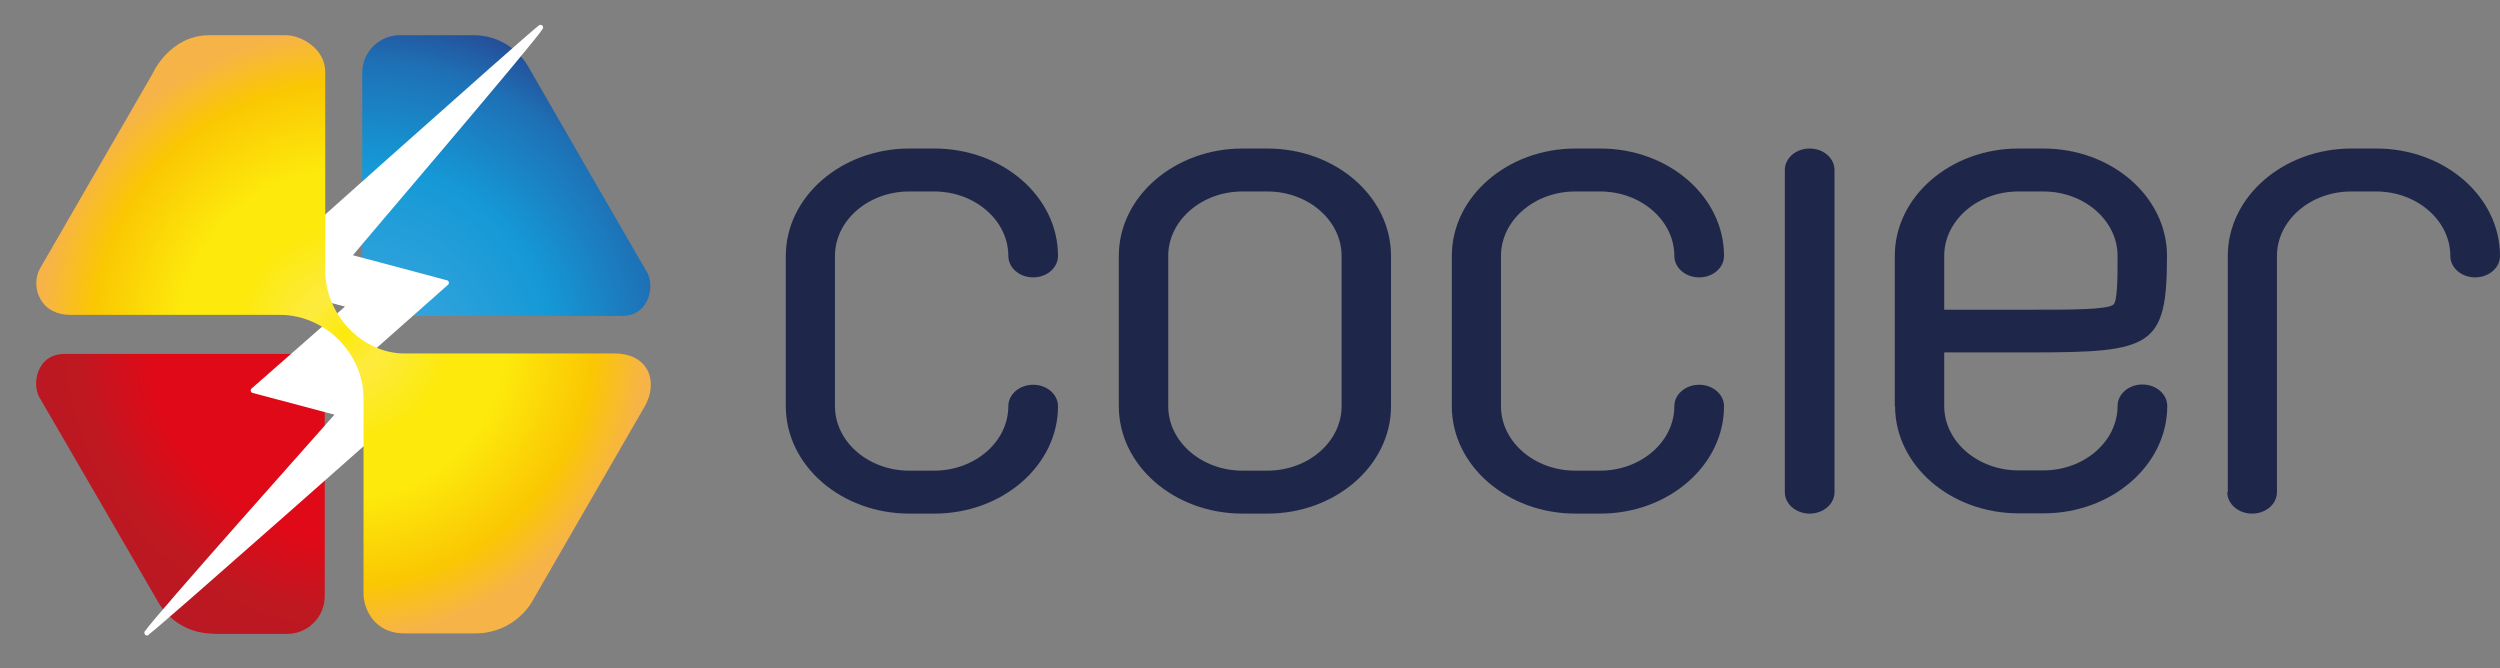
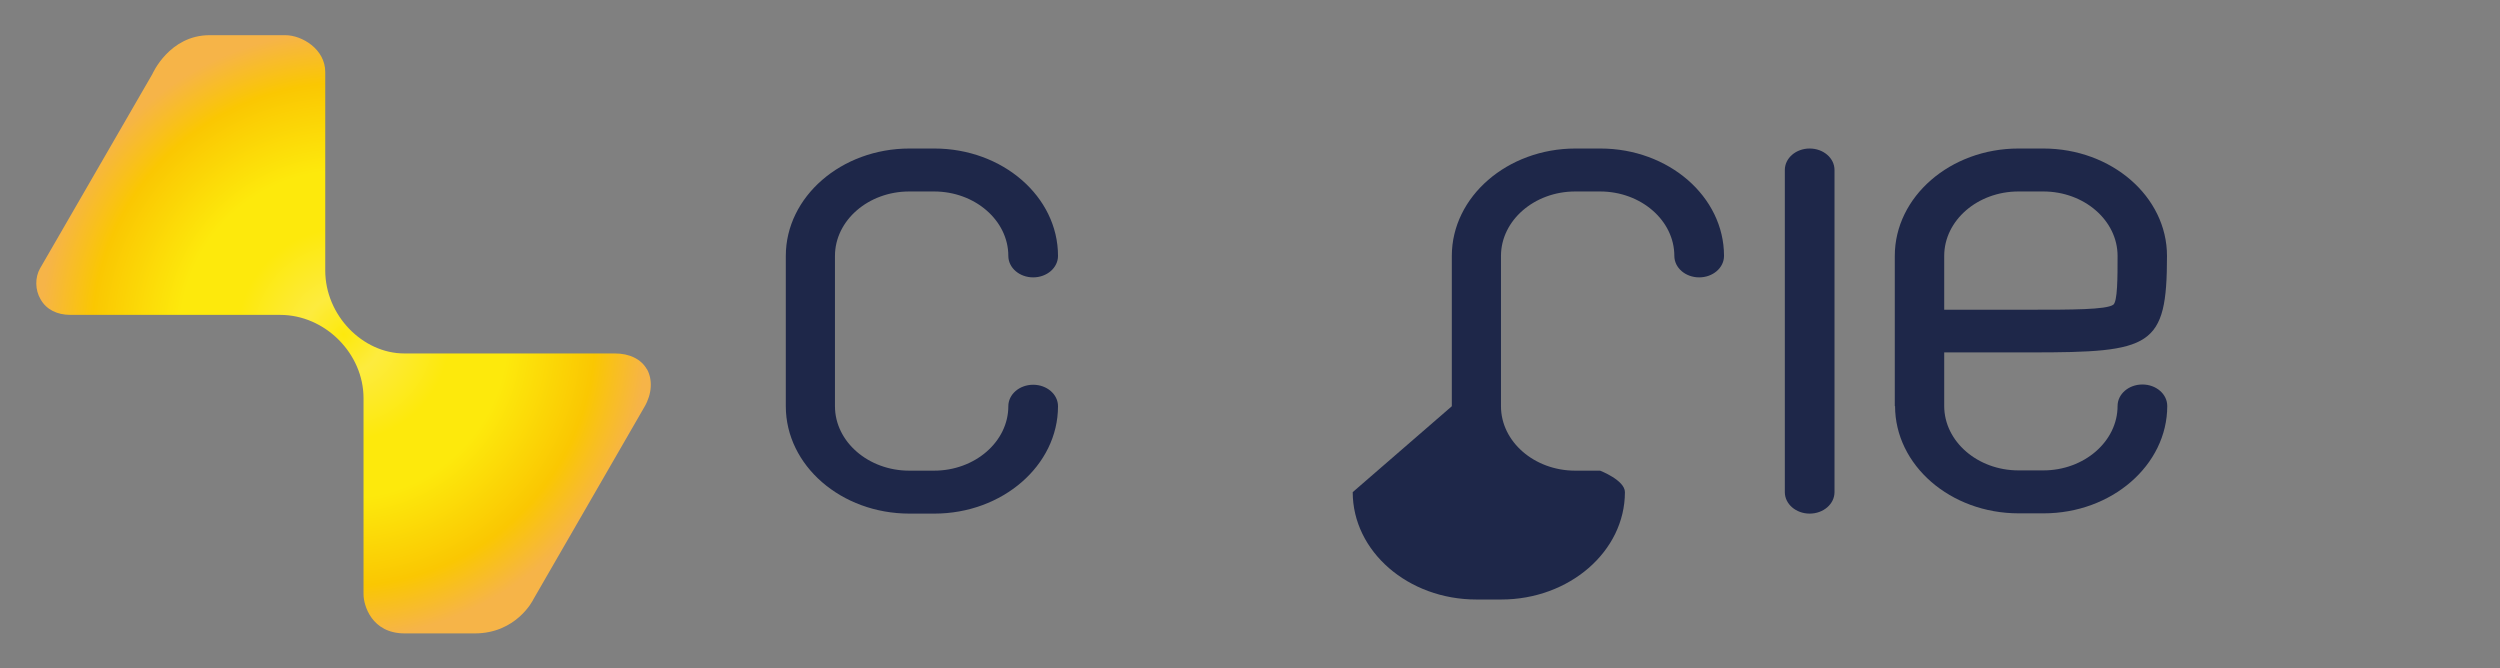
<svg xmlns="http://www.w3.org/2000/svg" id="Capa_1" viewBox="0 0 96.62 25.82">
  <rect x="0" y="0" width="96.62" height="25.82" fill="#808080" stroke="none" />
  <defs>
    <style>.cls-1{clip-path:url(#clippath-1);}.cls-2{fill:#fff;stroke:#fff;stroke-linecap:round;stroke-linejoin:round;stroke-width:.2px;}.cls-3{clip-path:url(#clippath);}.cls-4{fill:none;}.cls-5{fill:url(#Degradado_sin_nombre_4);}.cls-6{fill:url(#Degradado_sin_nombre_9);}.cls-7{fill:url(#Degradado_sin_nombre_8);}.cls-8{fill:#1e2749;}</style>
    <clipPath id="clippath">
-       <path class="cls-4" d="m8.28,24.49c-1.59,0-2.2-1.28-2.2-1.28,0,0-4.31-7.44-4.52-7.79-.36-.51-.17-1.78.99-1.74h9.45c.3,0,.55.23.55.55v8.81c0,.82-.66,1.46-1.46,1.46-.7,0-1.59,0-2.81,0Z" />
-     </clipPath>
+       </clipPath>
    <radialGradient id="Degradado_sin_nombre_9" cx="13.82" cy="12.96" fx="13.82" fy="12.96" r="15.17" gradientUnits="userSpaceOnUse">
      <stop offset=".12" stop-color="#df0917" />
      <stop offset=".53" stop-color="#df0917" />
      <stop offset=".71" stop-color="#bf1821" />
      <stop offset=".83" stop-color="#ba1823" />
      <stop offset="1" stop-color="#ba1823" />
    </radialGradient>
    <clipPath id="clippath-1">
-       <path class="cls-4" d="m18.27,1.36c1.58,0,2.19,1.29,2.19,1.29,0,0,4.3,7.46,4.51,7.81.36.51.17,1.79-.99,1.75-.88,0-6.77,0-9.43,0-.32,0-.55-.26-.55-.55,0-2.46,0-7.9,0-8.84,0-.82.66-1.46,1.46-1.46.7,0,1.59,0,2.8,0Z" />
-     </clipPath>
+       </clipPath>
    <radialGradient id="Degradado_sin_nombre_8" cx="14.02" cy="13.78" fx="14.02" fy="13.78" r="15.02" gradientUnits="userSpaceOnUse">
      <stop offset=".12" stop-color="#37a5dd" />
      <stop offset=".49" stop-color="#1599d6" />
      <stop offset=".76" stop-color="#1e70b5" />
      <stop offset="1" stop-color="#2b307e" />
    </radialGradient>
    <radialGradient id="Degradado_sin_nombre_4" cx="13.28" cy="12.93" fx="13.28" fy="12.93" r="11.72" gradientUnits="userSpaceOnUse">
      <stop offset="0" stop-color="#fde90c" />
      <stop offset=".13" stop-color="#fdeb3e" />
      <stop offset=".35" stop-color="#fde90c" />
      <stop offset=".54" stop-color="#fde90c" />
      <stop offset=".83" stop-color="#fac702" />
      <stop offset="1" stop-color="#f6b448" />
    </radialGradient>
  </defs>
  <g class="cls-3">
    <circle class="cls-6" cx="12.69" cy="13.13" r="12.69" />
  </g>
  <g class="cls-1">
    <circle class="cls-7" cx="13.74" cy="12.69" r="12.69" />
  </g>
-   <path class="cls-2" d="m5.68,24.45c.45-.31,10.84-9.52,10.84-9.52l-2.92-.77,3.65-3.23-3.79-1.01c.18-.23,7.16-8.39,7.43-8.86-.44.32-11.02,9.77-11.02,9.77l3.67.97-3.75,3.29,3.32.88c-.18.21-7.15,8.02-7.43,8.49Z" />
  <path class="cls-5" d="m25,14.27c-.22-.39-.67-.61-1.24-.61h-8.14c-1.59,0-3.05-1.46-3.05-3.21V2.78c0-.88-.9-1.42-1.54-1.42h-2.93c-1.56,0-2.21,1.5-2.21,1.5-.04.07-4.17,7.21-4.34,7.51-.2.35-.2.83.02,1.2.22.39.63.6,1.16.6h8.1c1.73,0,3.22,1.49,3.22,3.22,0,.64,0,1.55,0,2.52,0,2.16,0,4.6,0,5.06,0,.42.31,1.51,1.59,1.51h2.71c1.59,0,2.24-1.26,2.26-1.31.04-.07,4.13-7.15,4.3-7.45.29-.5.32-1.05.09-1.46Z" />
  <path class="cls-8" d="m30.37,15.7v-5.81c0-2.29,2.15-4.15,4.78-4.15h.96c2.64,0,4.78,1.86,4.78,4.15,0,.46-.43.83-.96.83s-.96-.37-.96-.83c0-1.37-1.29-2.49-2.87-2.49h-.96c-1.58,0-2.87,1.12-2.87,2.49v5.81c0,1.37,1.29,2.49,2.87,2.49h.96c1.58,0,2.87-1.12,2.87-2.49,0-.46.43-.83.96-.83s.96.37.96.83c0,2.29-2.15,4.15-4.78,4.15h-.96c-2.64,0-4.78-1.86-4.78-4.15Z" />
-   <path class="cls-8" d="m43.24,15.7v-5.81c0-2.29,2.15-4.15,4.78-4.15h.96c2.64,0,4.78,1.86,4.78,4.15v5.81c0,2.29-2.15,4.15-4.78,4.15h-.96c-2.64,0-4.78-1.86-4.78-4.15Zm1.91,0c0,1.37,1.29,2.49,2.87,2.49h.96c1.58,0,2.87-1.12,2.87-2.49v-5.81c0-1.37-1.29-2.49-2.87-2.49h-.96c-1.58,0-2.87,1.12-2.87,2.49v5.81Z" />
-   <path class="cls-8" d="m56.11,15.7v-5.81c0-2.29,2.15-4.15,4.78-4.15h.96c2.64,0,4.78,1.86,4.78,4.15,0,.46-.43.83-.96.83s-.96-.37-.96-.83c0-1.37-1.29-2.49-2.87-2.49h-.96c-1.58,0-2.87,1.12-2.87,2.49v5.81c0,1.37,1.29,2.49,2.87,2.49h.96c1.58,0,2.87-1.12,2.87-2.49,0-.46.43-.83.96-.83s.96.37.96.83c0,2.29-2.15,4.15-4.78,4.15h-.96c-2.64,0-4.78-1.86-4.78-4.15Z" />
+   <path class="cls-8" d="m56.11,15.7v-5.81c0-2.29,2.15-4.15,4.78-4.15h.96c2.64,0,4.78,1.86,4.78,4.15,0,.46-.43.83-.96.83s-.96-.37-.96-.83c0-1.37-1.29-2.49-2.87-2.49h-.96c-1.58,0-2.87,1.12-2.87,2.49v5.81c0,1.37,1.29,2.49,2.87,2.49h.96s.96.37.96.83c0,2.29-2.15,4.15-4.78,4.15h-.96c-2.64,0-4.78-1.86-4.78-4.15Z" />
  <path class="cls-8" d="m68.98,19.02V6.57c0-.46.43-.83.96-.83s.96.37.96.83v12.45c0,.46-.43.83-.96.83s-.96-.37-.96-.83Z" />
  <path class="cls-8" d="m73.23,15.7v-5.81c0-2.29,2.15-4.15,4.78-4.15h.96c2.64,0,4.78,1.86,4.78,4.15,0,3.53-.59,3.73-5.26,3.73h-3.35v2.07c0,1.37,1.29,2.49,2.87,2.49h.96c1.58,0,2.87-1.12,2.87-2.49,0-.46.43-.83.96-.83s.96.37.96.83c0,2.29-2.15,4.15-4.78,4.15h-.96c-2.64,0-4.78-1.86-4.78-4.15Zm1.91-3.73h3.35c1.56,0,2.9,0,3.18-.19.17-.11.17-1.06.17-1.89,0-1.37-1.29-2.49-2.87-2.49h-.96c-1.58,0-2.87,1.12-2.87,2.49v2.07Z" />
-   <path class="cls-8" d="m86.1,19.02v-9.13c0-2.29,2.15-4.15,4.78-4.15h.96c2.64,0,4.78,1.86,4.78,4.15,0,.46-.43.83-.96.83s-.96-.37-.96-.83c0-1.37-1.29-2.49-2.87-2.49h-.96c-1.58,0-2.87,1.12-2.87,2.49v9.13c0,.46-.43.83-.96.83s-.96-.37-.96-.83Z" />
</svg>